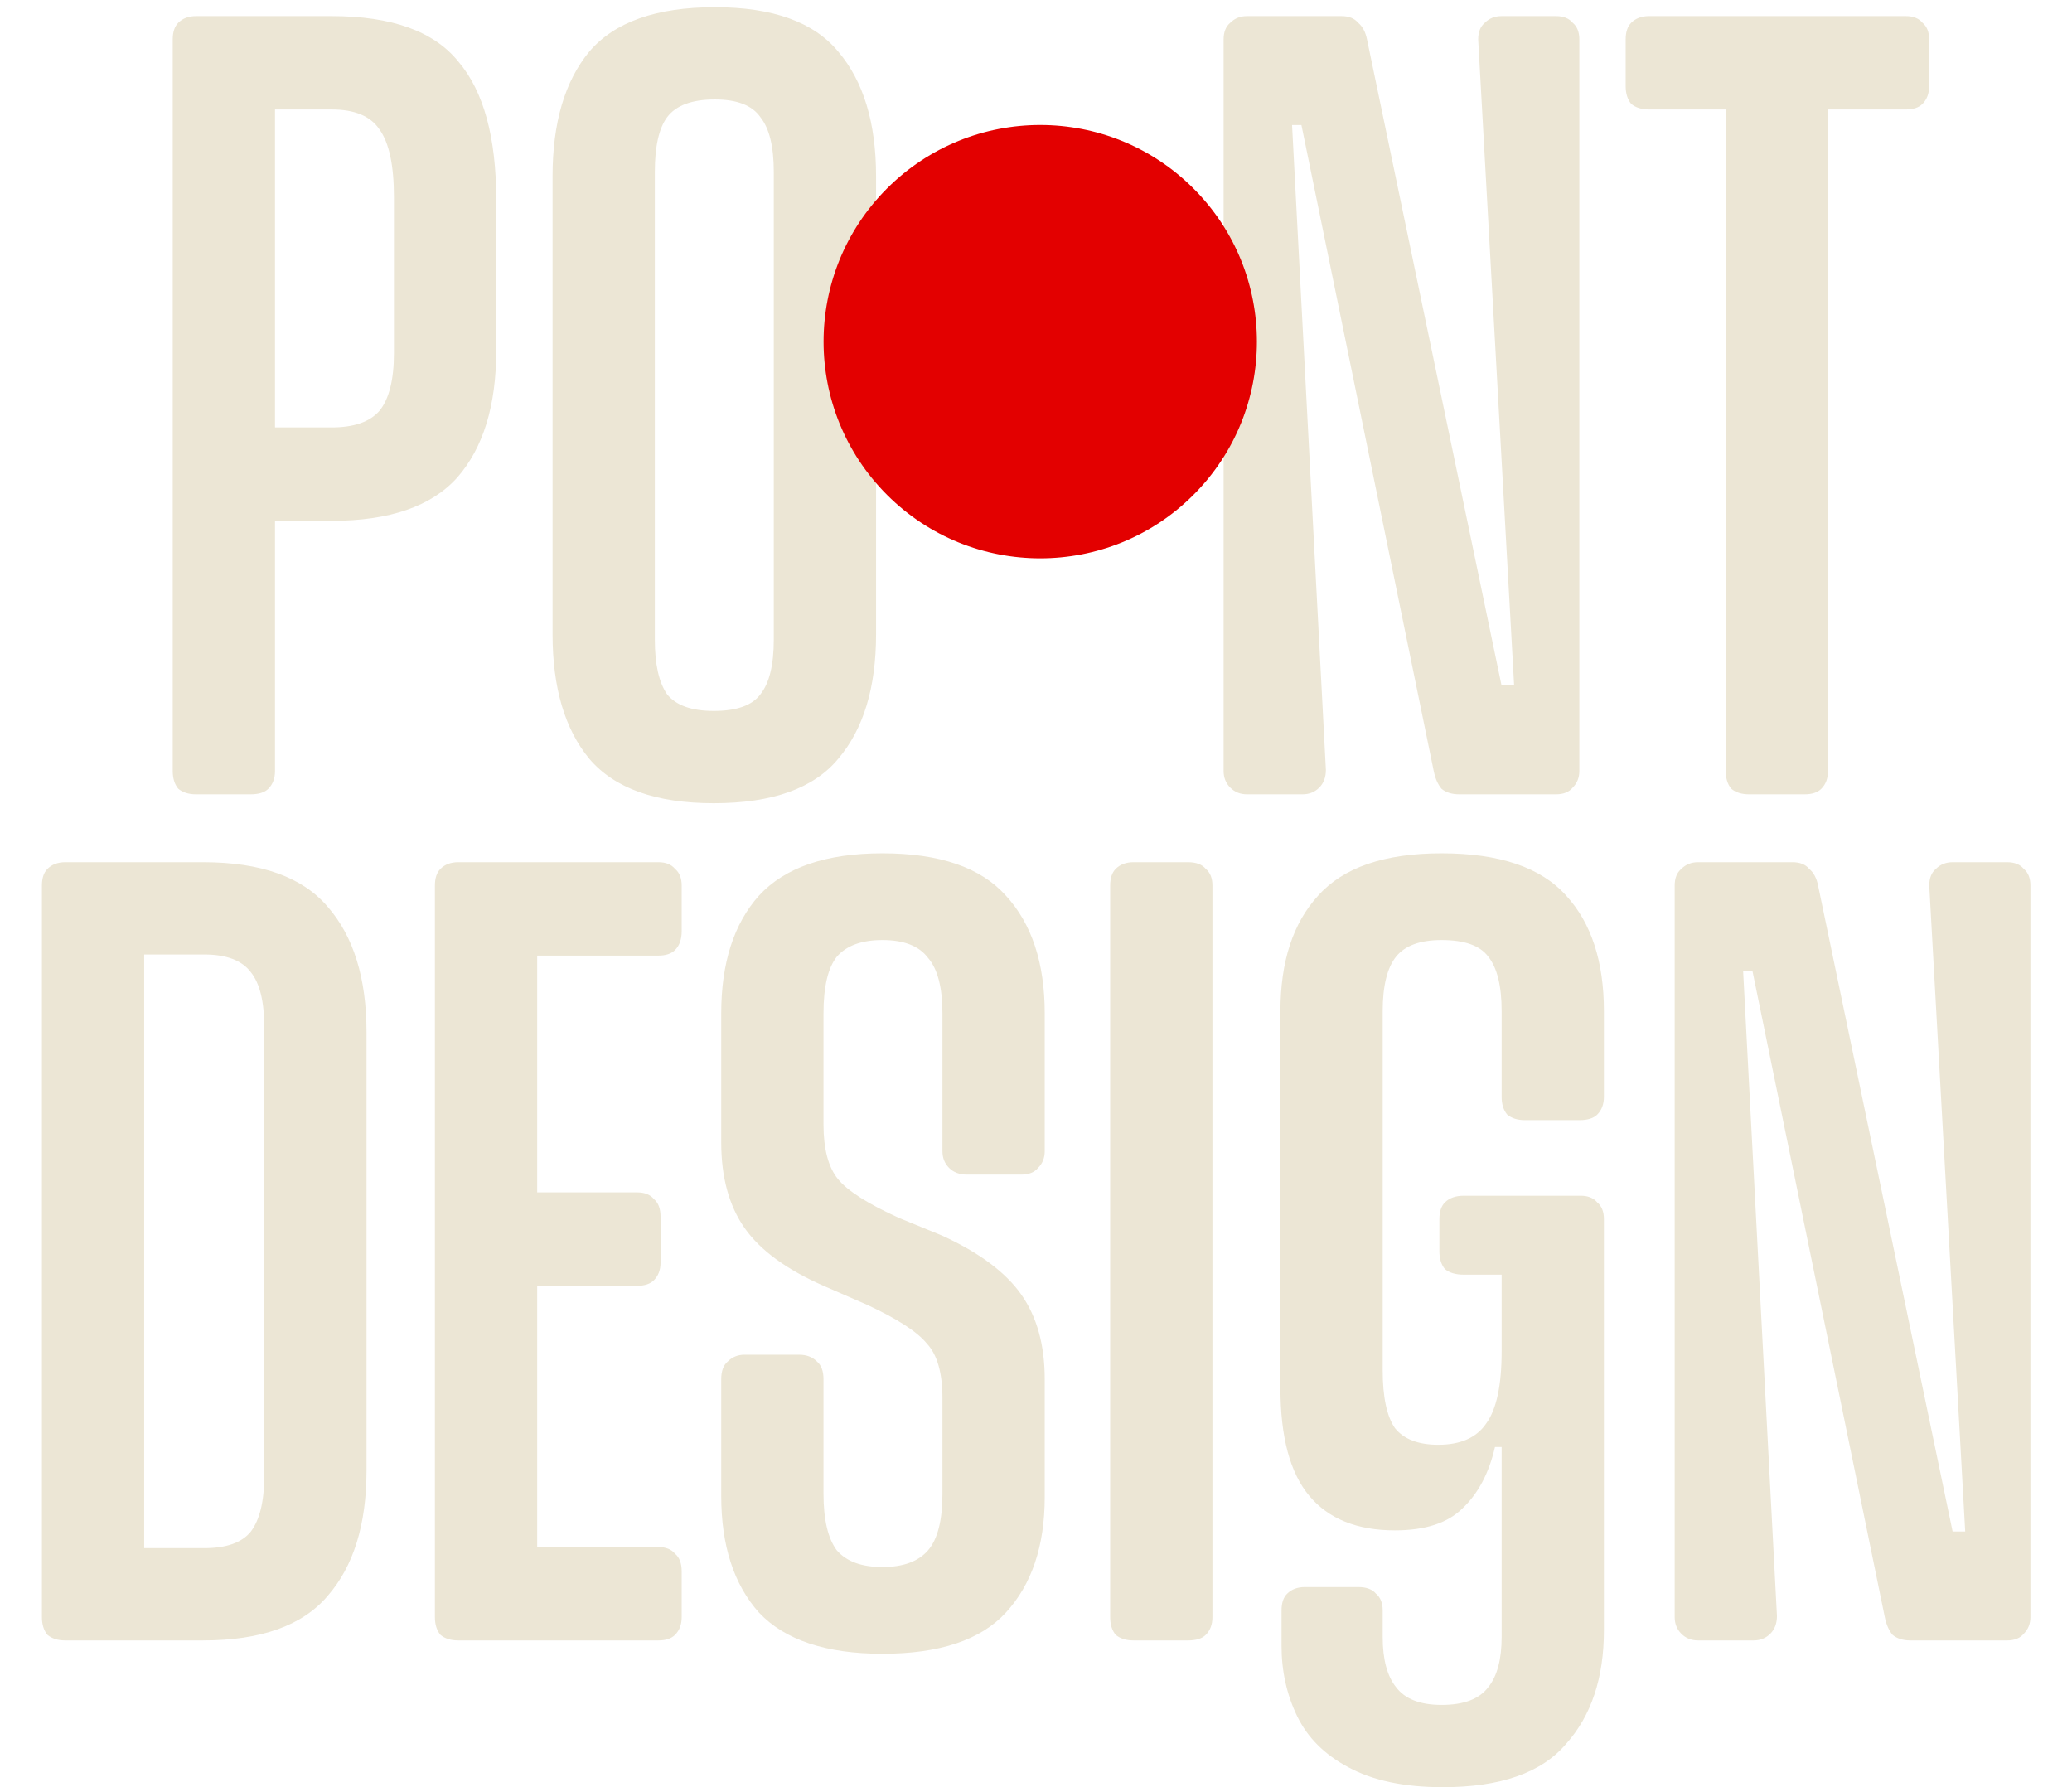
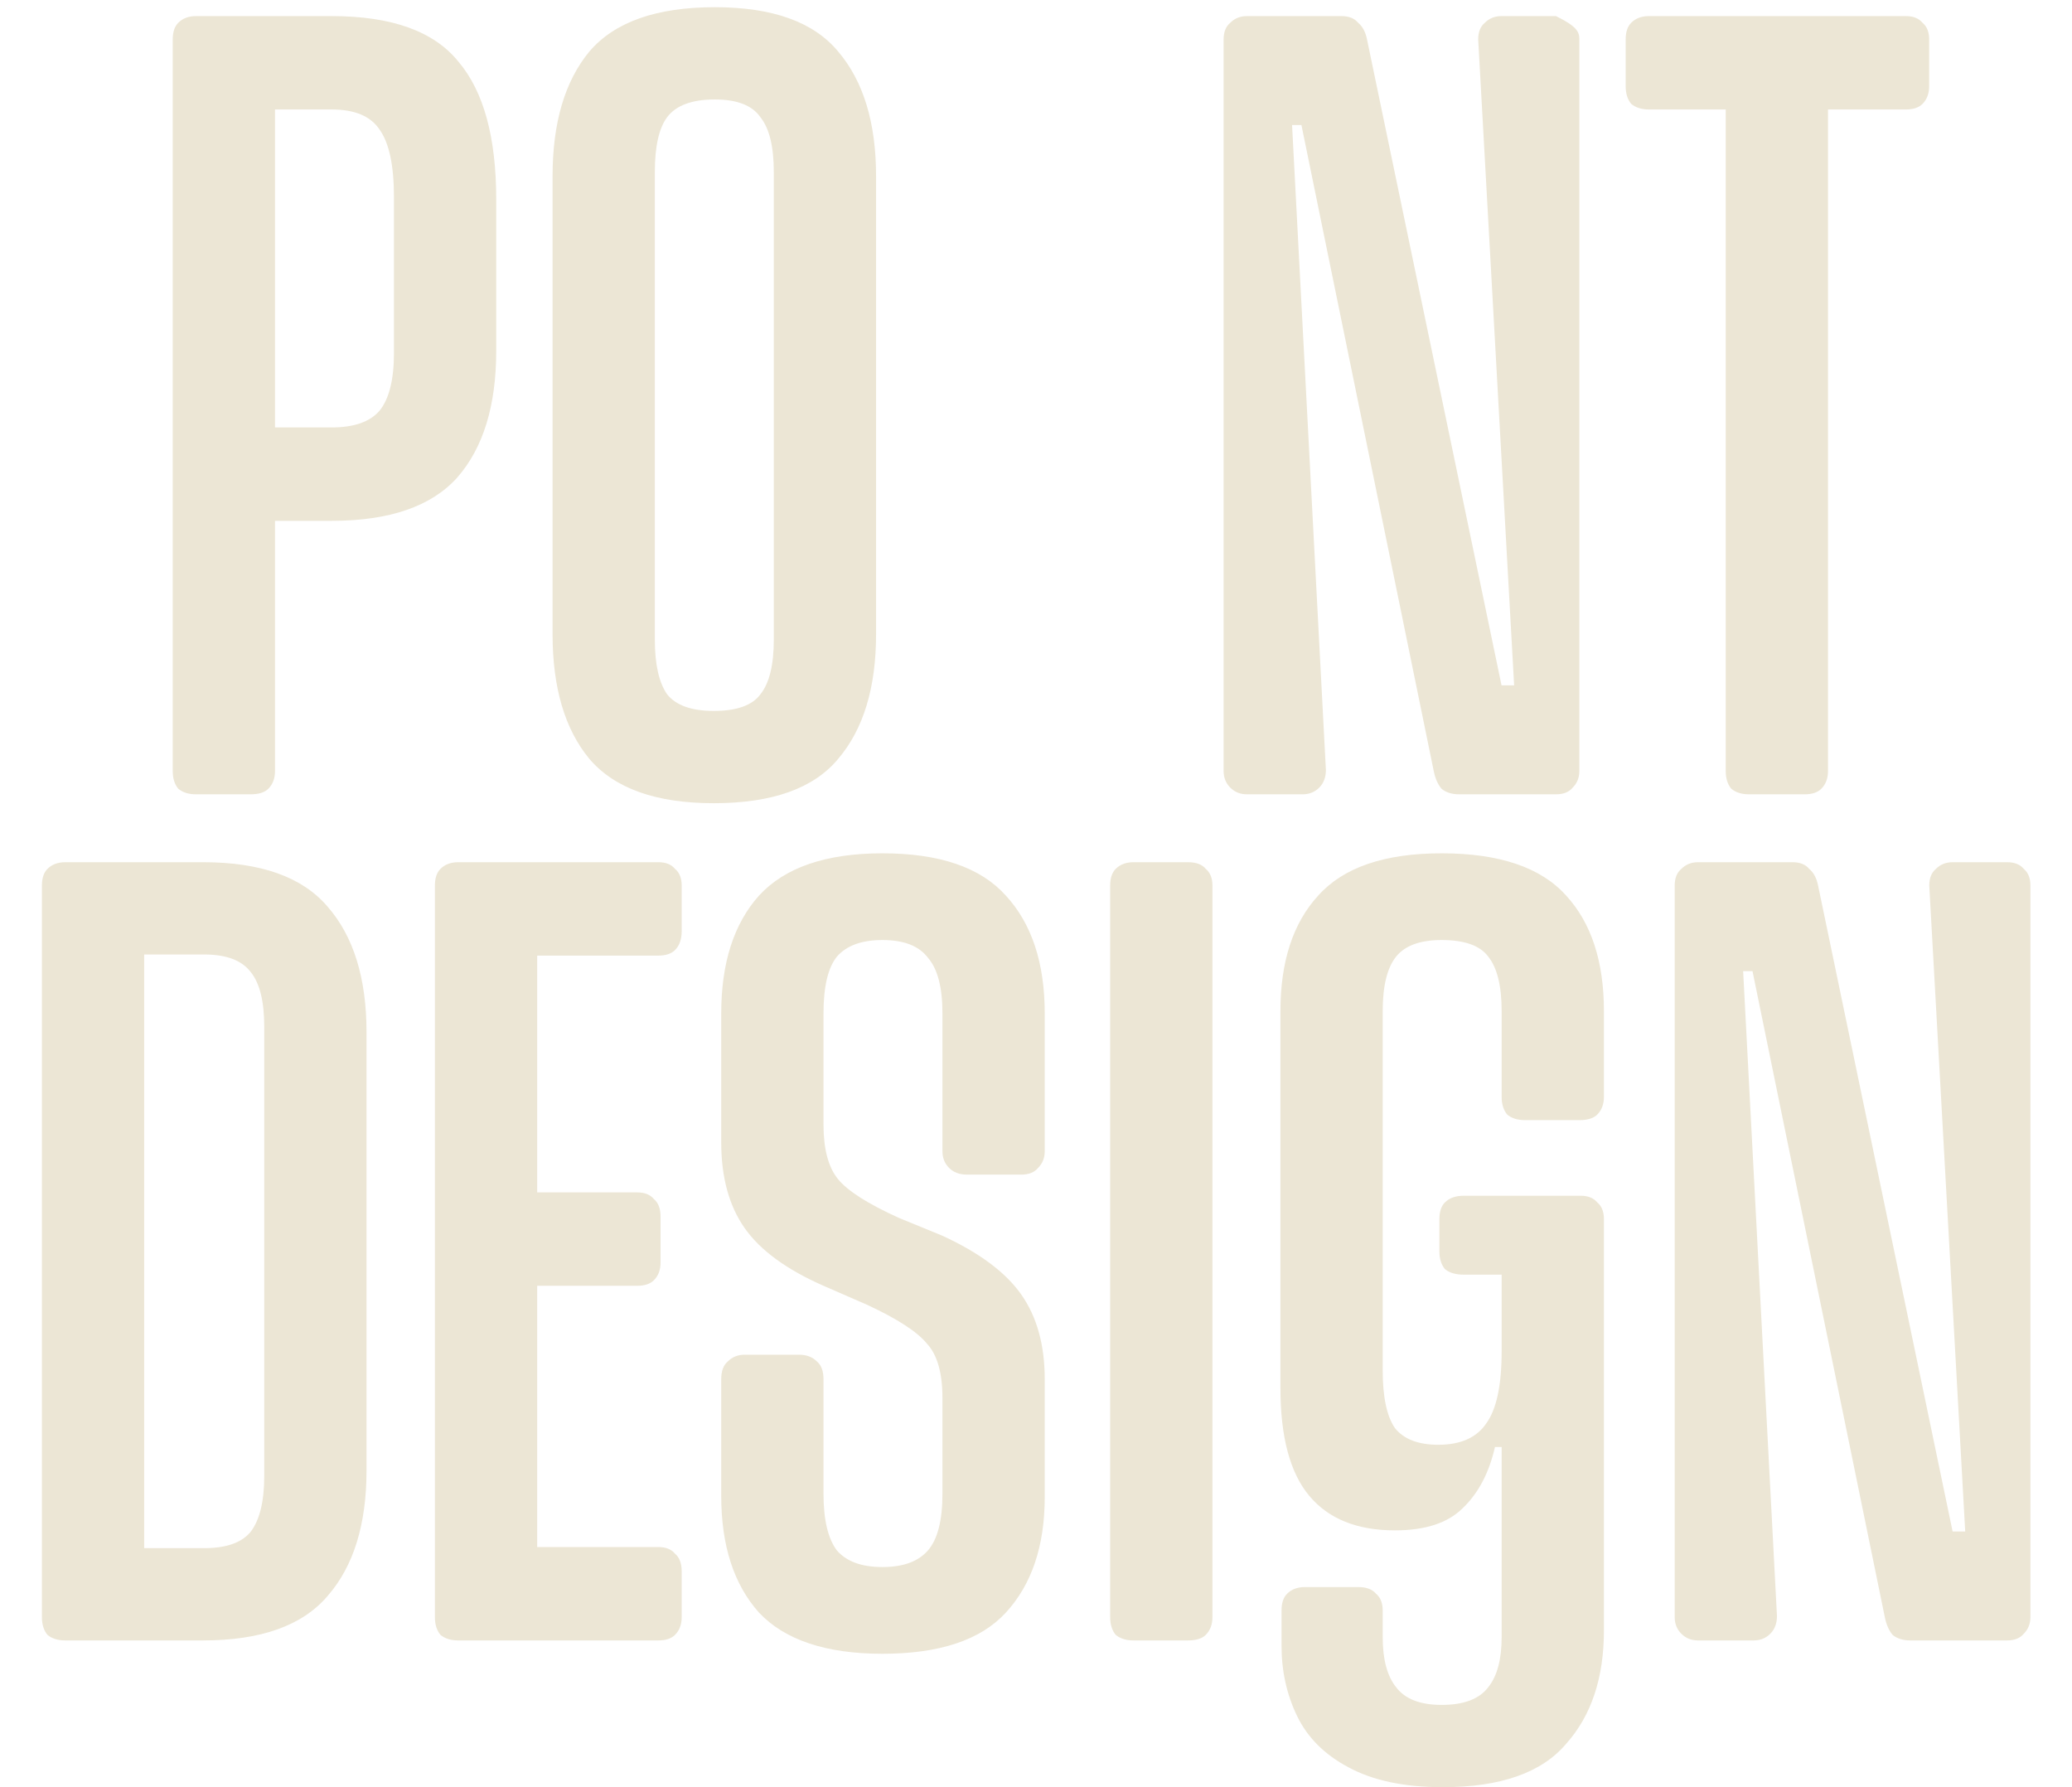
<svg xmlns="http://www.w3.org/2000/svg" width="240" height="207" viewBox="0 0 240 207" fill="none">
-   <path d="M22.711 92C21.853 92 21.166 91.785 20.651 91.356C20.222 90.841 20.007 90.154 20.007 89.296V4.568C20.007 3.709 20.222 3.066 20.651 2.636C21.166 2.121 21.853 1.864 22.711 1.864H38.421C45.374 1.864 50.267 3.624 53.1 7.143C56.019 10.577 57.478 15.899 57.478 23.11V40.622C57.478 46.975 55.976 51.868 52.971 55.302C49.967 58.65 45.117 60.324 38.421 60.324H29.536V49.507H38.421C40.996 49.507 42.842 48.863 43.958 47.576C45.074 46.202 45.632 43.97 45.632 40.88V22.853C45.632 19.161 45.074 16.543 43.958 14.998C42.928 13.453 41.082 12.68 38.421 12.68H31.854V89.296C31.854 90.154 31.596 90.841 31.081 91.356C30.652 91.785 29.965 92 29.021 92H22.711ZM82.675 93.03C75.979 93.03 71.172 91.313 68.253 87.879C65.42 84.446 64.004 79.638 64.004 73.458V20.406C64.004 14.225 65.42 9.418 68.253 5.984C71.172 2.551 76.022 0.834 82.804 0.834C89.5 0.834 94.264 2.551 97.097 5.984C100.015 9.418 101.475 14.225 101.475 20.406V73.458C101.475 79.638 100.015 84.446 97.097 87.879C94.264 91.313 89.457 93.03 82.675 93.03ZM82.675 82.343C85.336 82.343 87.139 81.699 88.083 80.411C89.113 79.123 89.628 77.02 89.628 74.102V19.891C89.628 16.972 89.113 14.869 88.083 13.582C87.139 12.208 85.379 11.521 82.804 11.521C80.143 11.521 78.297 12.208 77.267 13.582C76.323 14.869 75.85 16.972 75.85 19.891V74.102C75.85 76.934 76.323 79.038 77.267 80.411C78.297 81.699 80.1 82.343 82.675 82.343ZM171.219 4.568C171.219 3.709 171.476 3.066 171.991 2.636C172.506 2.121 173.15 1.864 173.923 1.864H180.232C181.091 1.864 181.735 2.121 182.164 2.636C182.679 3.066 182.936 3.709 182.936 4.568V80.926H175.468L171.219 4.568ZM169.03 92C168.171 92 167.484 91.785 166.969 91.356C166.54 90.841 166.24 90.154 166.068 89.296L150.745 14.483H141.731V4.568C141.731 3.709 141.989 3.066 142.504 2.636C143.019 2.121 143.663 1.864 144.435 1.864H155.38C156.239 1.864 156.883 2.121 157.312 2.636C157.827 3.066 158.17 3.709 158.342 4.568L173.923 79.381H182.936V89.296C182.936 90.069 182.679 90.712 182.164 91.227C181.735 91.743 181.091 92 180.232 92H169.03ZM144.435 92C143.663 92 143.019 91.743 142.504 91.227C141.989 90.712 141.731 90.069 141.731 89.296V13.066H149.586L153.578 89.167C153.578 90.026 153.32 90.712 152.805 91.227C152.29 91.743 151.646 92 150.874 92H144.435ZM202.595 92C201.737 92 201.05 91.785 200.535 91.356C200.106 90.841 199.891 90.154 199.891 89.296V12.68H191.006C190.148 12.68 189.461 12.466 188.946 12.036C188.517 11.521 188.302 10.835 188.302 9.976V4.568C188.302 3.709 188.517 3.066 188.946 2.636C189.461 2.121 190.148 1.864 191.006 1.864H220.751C221.61 1.864 222.254 2.121 222.683 2.636C223.198 3.066 223.455 3.709 223.455 4.568V9.976C223.455 10.835 223.198 11.521 222.683 12.036C222.254 12.466 221.61 12.68 220.751 12.68H211.738V89.296C211.738 90.154 211.48 90.841 210.965 91.356C210.536 91.785 209.892 92 209.034 92H202.595ZM7.559 190C6.7 190 6.013 189.785 5.498 189.356C5.069 188.841 4.855 188.154 4.855 187.296V102.568C4.855 101.709 5.069 101.066 5.498 100.636C6.013 100.121 6.7 99.864 7.559 99.864H23.526C30.221 99.864 35.029 101.581 37.947 105.014C40.952 108.448 42.454 113.298 42.454 119.565V170.299C42.454 176.565 40.952 181.416 37.947 184.849C35.029 188.283 30.221 190 23.526 190H7.559ZM23.654 179.312C26.23 179.312 28.032 178.669 29.062 177.381C30.093 176.007 30.608 173.861 30.608 170.943V118.921C30.608 116.002 30.093 113.899 29.062 112.612C28.032 111.238 26.23 110.551 23.654 110.551H16.701V179.312H23.654ZM53.079 190C52.221 190 51.534 189.785 51.019 189.356C50.59 188.841 50.375 188.154 50.375 187.296V102.568C50.375 101.709 50.59 101.066 51.019 100.636C51.534 100.121 52.221 99.864 53.079 99.864H76.257C77.116 99.864 77.76 100.121 78.189 100.636C78.704 101.066 78.961 101.709 78.961 102.568V107.847C78.961 108.792 78.704 109.521 78.189 110.036C77.76 110.466 77.116 110.68 76.257 110.68H62.222V179.184H76.257C77.116 179.184 77.76 179.441 78.189 179.956C78.704 180.385 78.961 181.072 78.961 182.017V187.296C78.961 188.154 78.704 188.841 78.189 189.356C77.76 189.785 77.116 190 76.257 190H53.079ZM56.17 138.107H73.811C74.669 138.107 75.313 138.365 75.742 138.88C76.257 139.309 76.515 139.996 76.515 140.94V146.22C76.515 147.078 76.257 147.765 75.742 148.28C75.313 148.709 74.669 148.924 73.811 148.924H56.17V138.107ZM102.211 191.545C95.686 191.545 90.922 189.957 87.918 186.781C84.999 183.519 83.54 179.012 83.54 173.26V159.74C83.54 158.796 83.797 158.109 84.312 157.68C84.827 157.165 85.471 156.907 86.244 156.907H92.553C93.412 156.907 94.098 157.165 94.614 157.68C95.129 158.109 95.386 158.796 95.386 159.74V173.003C95.386 176.007 95.901 178.196 96.931 179.57C98.047 180.858 99.807 181.501 102.211 181.501C104.614 181.501 106.374 180.858 107.49 179.57C108.606 178.282 109.164 176.093 109.164 173.003V161.929C109.164 159.01 108.563 156.907 107.361 155.619C106.245 154.246 103.928 152.744 100.408 151.113L95.386 148.924C91.094 147.035 88.046 144.803 86.244 142.228C84.441 139.652 83.54 136.347 83.54 132.313V117.376C83.54 111.539 84.999 106.989 87.918 103.727C90.922 100.465 95.686 98.834 102.211 98.834C108.821 98.834 113.585 100.465 116.504 103.727C119.508 106.989 121.011 111.539 121.011 117.376V133.343C121.011 134.116 120.753 134.759 120.238 135.274C119.809 135.79 119.165 136.047 118.306 136.047H111.997C111.138 136.047 110.452 135.79 109.937 135.274C109.422 134.759 109.164 134.116 109.164 133.343V117.376C109.164 114.371 108.606 112.225 107.49 110.938C106.46 109.564 104.7 108.877 102.211 108.877C99.807 108.877 98.047 109.521 96.931 110.809C95.901 112.097 95.386 114.286 95.386 117.376V130.253C95.386 133.085 95.944 135.189 97.06 136.562C98.176 137.936 100.537 139.438 104.142 141.069L109.164 143.129C113.456 145.104 116.504 147.378 118.306 149.954C120.109 152.529 121.011 155.791 121.011 159.74V173.389C121.011 179.055 119.508 183.519 116.504 186.781C113.585 189.957 108.821 191.545 102.211 191.545ZM131.295 190C130.436 190 129.75 189.785 129.234 189.356C128.805 188.841 128.591 188.154 128.591 187.296V102.568C128.591 101.709 128.805 101.066 129.234 100.636C129.75 100.121 130.436 99.864 131.295 99.864H137.604C138.549 99.864 139.235 100.121 139.664 100.636C140.18 101.066 140.437 101.709 140.437 102.568V187.296C140.437 188.154 140.18 188.841 139.664 189.356C139.235 189.785 138.549 190 137.604 190H131.295ZM161.575 177.252C157.197 177.252 153.892 175.922 151.66 173.26C149.428 170.599 148.312 166.436 148.312 160.77V117.118C148.312 111.367 149.771 106.903 152.69 103.727C155.609 100.465 160.373 98.834 166.983 98.834C173.679 98.834 178.486 100.465 181.405 103.727C184.323 106.903 185.783 111.367 185.783 117.118V127.033C185.783 127.892 185.525 128.579 185.01 129.094C184.581 129.523 183.894 129.737 182.95 129.737H176.64C175.782 129.737 175.095 129.523 174.58 129.094C174.151 128.579 173.936 127.892 173.936 127.033V117.118C173.936 114.2 173.421 112.097 172.391 110.809C171.447 109.521 169.644 108.877 166.983 108.877C164.494 108.877 162.734 109.521 161.704 110.809C160.673 112.097 160.158 114.2 160.158 117.118V158.71C160.158 161.8 160.631 164.032 161.575 165.406C162.605 166.693 164.279 167.337 166.597 167.337C169.172 167.337 171.018 166.522 172.134 164.891C173.335 163.26 173.936 160.47 173.936 156.521L176.254 167.595H173.164C172.477 170.599 171.232 172.96 169.43 174.677C167.713 176.394 165.094 177.252 161.575 177.252ZM167.112 206.997C162.648 206.997 158.999 206.225 156.167 204.679C153.42 203.22 151.445 201.246 150.243 198.756C149.042 196.267 148.441 193.563 148.441 190.644V186.523C148.441 185.665 148.655 185.021 149.085 184.592C149.6 184.077 150.286 183.819 151.145 183.819H157.326C158.27 183.819 158.957 184.077 159.386 184.592C159.901 185.021 160.158 185.665 160.158 186.523V189.614C160.158 192.189 160.673 194.121 161.704 195.408C162.734 196.782 164.494 197.468 166.983 197.468C169.558 197.468 171.361 196.782 172.391 195.408C173.421 194.121 173.936 192.189 173.936 189.614V138.494H183.079C183.937 138.494 184.581 138.751 185.01 139.266C185.525 139.695 185.783 140.339 185.783 141.198V188.841C185.783 194.335 184.323 198.713 181.405 201.975C178.572 205.323 173.808 206.997 167.112 206.997ZM169.558 147.636C168.614 147.636 167.884 147.421 167.369 146.992C166.94 146.477 166.725 145.79 166.725 144.932V141.198C166.725 140.339 166.94 139.695 167.369 139.266C167.884 138.751 168.614 138.494 169.558 138.494H180.761V147.636H169.558ZM223.467 102.568C223.467 101.709 223.725 101.066 224.24 100.636C224.755 100.121 225.399 99.864 226.171 99.864H232.481C233.339 99.864 233.983 100.121 234.412 100.636C234.927 101.066 235.185 101.709 235.185 102.568V178.926H227.716L223.467 102.568ZM221.278 190C220.42 190 219.733 189.785 219.218 189.356C218.789 188.841 218.488 188.154 218.316 187.296L202.993 112.483H193.98V102.568C193.98 101.709 194.237 101.066 194.752 100.636C195.267 100.121 195.911 99.864 196.684 99.864H207.629C208.487 99.864 209.131 100.121 209.56 100.636C210.075 101.066 210.419 101.709 210.59 102.568L226.171 177.381H235.185V187.296C235.185 188.069 234.927 188.712 234.412 189.227C233.983 189.742 233.339 190 232.481 190H221.278ZM196.684 190C195.911 190 195.267 189.742 194.752 189.227C194.237 188.712 193.98 188.069 193.98 187.296V111.066H201.834L205.826 187.167C205.826 188.026 205.569 188.712 205.053 189.227C204.538 189.742 203.895 190 203.122 190H196.684Z" fill="#ECE6D5" />
-   <circle cx="120.491" cy="39.572" r="25.096" transform="rotate(45 120.491 39.572)" fill="#E30000" />
+   <path d="M22.711 92C21.853 92 21.166 91.785 20.651 91.356C20.222 90.841 20.007 90.154 20.007 89.296V4.568C20.007 3.709 20.222 3.066 20.651 2.636C21.166 2.121 21.853 1.864 22.711 1.864H38.421C45.374 1.864 50.267 3.624 53.1 7.143C56.019 10.577 57.478 15.899 57.478 23.11V40.622C57.478 46.975 55.976 51.868 52.971 55.302C49.967 58.65 45.117 60.324 38.421 60.324H29.536V49.507H38.421C40.996 49.507 42.842 48.863 43.958 47.576C45.074 46.202 45.632 43.97 45.632 40.88V22.853C45.632 19.161 45.074 16.543 43.958 14.998C42.928 13.453 41.082 12.68 38.421 12.68H31.854V89.296C31.854 90.154 31.596 90.841 31.081 91.356C30.652 91.785 29.965 92 29.021 92H22.711ZM82.675 93.03C75.979 93.03 71.172 91.313 68.253 87.879C65.42 84.446 64.004 79.638 64.004 73.458V20.406C64.004 14.225 65.42 9.418 68.253 5.984C71.172 2.551 76.022 0.834 82.804 0.834C89.5 0.834 94.264 2.551 97.097 5.984C100.015 9.418 101.475 14.225 101.475 20.406V73.458C101.475 79.638 100.015 84.446 97.097 87.879C94.264 91.313 89.457 93.03 82.675 93.03ZM82.675 82.343C85.336 82.343 87.139 81.699 88.083 80.411C89.113 79.123 89.628 77.02 89.628 74.102V19.891C89.628 16.972 89.113 14.869 88.083 13.582C87.139 12.208 85.379 11.521 82.804 11.521C80.143 11.521 78.297 12.208 77.267 13.582C76.323 14.869 75.85 16.972 75.85 19.891V74.102C75.85 76.934 76.323 79.038 77.267 80.411C78.297 81.699 80.1 82.343 82.675 82.343ZM171.219 4.568C171.219 3.709 171.476 3.066 171.991 2.636C172.506 2.121 173.15 1.864 173.923 1.864H180.232C182.679 3.066 182.936 3.709 182.936 4.568V80.926H175.468L171.219 4.568ZM169.03 92C168.171 92 167.484 91.785 166.969 91.356C166.54 90.841 166.24 90.154 166.068 89.296L150.745 14.483H141.731V4.568C141.731 3.709 141.989 3.066 142.504 2.636C143.019 2.121 143.663 1.864 144.435 1.864H155.38C156.239 1.864 156.883 2.121 157.312 2.636C157.827 3.066 158.17 3.709 158.342 4.568L173.923 79.381H182.936V89.296C182.936 90.069 182.679 90.712 182.164 91.227C181.735 91.743 181.091 92 180.232 92H169.03ZM144.435 92C143.663 92 143.019 91.743 142.504 91.227C141.989 90.712 141.731 90.069 141.731 89.296V13.066H149.586L153.578 89.167C153.578 90.026 153.32 90.712 152.805 91.227C152.29 91.743 151.646 92 150.874 92H144.435ZM202.595 92C201.737 92 201.05 91.785 200.535 91.356C200.106 90.841 199.891 90.154 199.891 89.296V12.68H191.006C190.148 12.68 189.461 12.466 188.946 12.036C188.517 11.521 188.302 10.835 188.302 9.976V4.568C188.302 3.709 188.517 3.066 188.946 2.636C189.461 2.121 190.148 1.864 191.006 1.864H220.751C221.61 1.864 222.254 2.121 222.683 2.636C223.198 3.066 223.455 3.709 223.455 4.568V9.976C223.455 10.835 223.198 11.521 222.683 12.036C222.254 12.466 221.61 12.68 220.751 12.68H211.738V89.296C211.738 90.154 211.48 90.841 210.965 91.356C210.536 91.785 209.892 92 209.034 92H202.595ZM7.559 190C6.7 190 6.013 189.785 5.498 189.356C5.069 188.841 4.855 188.154 4.855 187.296V102.568C4.855 101.709 5.069 101.066 5.498 100.636C6.013 100.121 6.7 99.864 7.559 99.864H23.526C30.221 99.864 35.029 101.581 37.947 105.014C40.952 108.448 42.454 113.298 42.454 119.565V170.299C42.454 176.565 40.952 181.416 37.947 184.849C35.029 188.283 30.221 190 23.526 190H7.559ZM23.654 179.312C26.23 179.312 28.032 178.669 29.062 177.381C30.093 176.007 30.608 173.861 30.608 170.943V118.921C30.608 116.002 30.093 113.899 29.062 112.612C28.032 111.238 26.23 110.551 23.654 110.551H16.701V179.312H23.654ZM53.079 190C52.221 190 51.534 189.785 51.019 189.356C50.59 188.841 50.375 188.154 50.375 187.296V102.568C50.375 101.709 50.59 101.066 51.019 100.636C51.534 100.121 52.221 99.864 53.079 99.864H76.257C77.116 99.864 77.76 100.121 78.189 100.636C78.704 101.066 78.961 101.709 78.961 102.568V107.847C78.961 108.792 78.704 109.521 78.189 110.036C77.76 110.466 77.116 110.68 76.257 110.68H62.222V179.184H76.257C77.116 179.184 77.76 179.441 78.189 179.956C78.704 180.385 78.961 181.072 78.961 182.017V187.296C78.961 188.154 78.704 188.841 78.189 189.356C77.76 189.785 77.116 190 76.257 190H53.079ZM56.17 138.107H73.811C74.669 138.107 75.313 138.365 75.742 138.88C76.257 139.309 76.515 139.996 76.515 140.94V146.22C76.515 147.078 76.257 147.765 75.742 148.28C75.313 148.709 74.669 148.924 73.811 148.924H56.17V138.107ZM102.211 191.545C95.686 191.545 90.922 189.957 87.918 186.781C84.999 183.519 83.54 179.012 83.54 173.26V159.74C83.54 158.796 83.797 158.109 84.312 157.68C84.827 157.165 85.471 156.907 86.244 156.907H92.553C93.412 156.907 94.098 157.165 94.614 157.68C95.129 158.109 95.386 158.796 95.386 159.74V173.003C95.386 176.007 95.901 178.196 96.931 179.57C98.047 180.858 99.807 181.501 102.211 181.501C104.614 181.501 106.374 180.858 107.49 179.57C108.606 178.282 109.164 176.093 109.164 173.003V161.929C109.164 159.01 108.563 156.907 107.361 155.619C106.245 154.246 103.928 152.744 100.408 151.113L95.386 148.924C91.094 147.035 88.046 144.803 86.244 142.228C84.441 139.652 83.54 136.347 83.54 132.313V117.376C83.54 111.539 84.999 106.989 87.918 103.727C90.922 100.465 95.686 98.834 102.211 98.834C108.821 98.834 113.585 100.465 116.504 103.727C119.508 106.989 121.011 111.539 121.011 117.376V133.343C121.011 134.116 120.753 134.759 120.238 135.274C119.809 135.79 119.165 136.047 118.306 136.047H111.997C111.138 136.047 110.452 135.79 109.937 135.274C109.422 134.759 109.164 134.116 109.164 133.343V117.376C109.164 114.371 108.606 112.225 107.49 110.938C106.46 109.564 104.7 108.877 102.211 108.877C99.807 108.877 98.047 109.521 96.931 110.809C95.901 112.097 95.386 114.286 95.386 117.376V130.253C95.386 133.085 95.944 135.189 97.06 136.562C98.176 137.936 100.537 139.438 104.142 141.069L109.164 143.129C113.456 145.104 116.504 147.378 118.306 149.954C120.109 152.529 121.011 155.791 121.011 159.74V173.389C121.011 179.055 119.508 183.519 116.504 186.781C113.585 189.957 108.821 191.545 102.211 191.545ZM131.295 190C130.436 190 129.75 189.785 129.234 189.356C128.805 188.841 128.591 188.154 128.591 187.296V102.568C128.591 101.709 128.805 101.066 129.234 100.636C129.75 100.121 130.436 99.864 131.295 99.864H137.604C138.549 99.864 139.235 100.121 139.664 100.636C140.18 101.066 140.437 101.709 140.437 102.568V187.296C140.437 188.154 140.18 188.841 139.664 189.356C139.235 189.785 138.549 190 137.604 190H131.295ZM161.575 177.252C157.197 177.252 153.892 175.922 151.66 173.26C149.428 170.599 148.312 166.436 148.312 160.77V117.118C148.312 111.367 149.771 106.903 152.69 103.727C155.609 100.465 160.373 98.834 166.983 98.834C173.679 98.834 178.486 100.465 181.405 103.727C184.323 106.903 185.783 111.367 185.783 117.118V127.033C185.783 127.892 185.525 128.579 185.01 129.094C184.581 129.523 183.894 129.737 182.95 129.737H176.64C175.782 129.737 175.095 129.523 174.58 129.094C174.151 128.579 173.936 127.892 173.936 127.033V117.118C173.936 114.2 173.421 112.097 172.391 110.809C171.447 109.521 169.644 108.877 166.983 108.877C164.494 108.877 162.734 109.521 161.704 110.809C160.673 112.097 160.158 114.2 160.158 117.118V158.71C160.158 161.8 160.631 164.032 161.575 165.406C162.605 166.693 164.279 167.337 166.597 167.337C169.172 167.337 171.018 166.522 172.134 164.891C173.335 163.26 173.936 160.47 173.936 156.521L176.254 167.595H173.164C172.477 170.599 171.232 172.96 169.43 174.677C167.713 176.394 165.094 177.252 161.575 177.252ZM167.112 206.997C162.648 206.997 158.999 206.225 156.167 204.679C153.42 203.22 151.445 201.246 150.243 198.756C149.042 196.267 148.441 193.563 148.441 190.644V186.523C148.441 185.665 148.655 185.021 149.085 184.592C149.6 184.077 150.286 183.819 151.145 183.819H157.326C158.27 183.819 158.957 184.077 159.386 184.592C159.901 185.021 160.158 185.665 160.158 186.523V189.614C160.158 192.189 160.673 194.121 161.704 195.408C162.734 196.782 164.494 197.468 166.983 197.468C169.558 197.468 171.361 196.782 172.391 195.408C173.421 194.121 173.936 192.189 173.936 189.614V138.494H183.079C183.937 138.494 184.581 138.751 185.01 139.266C185.525 139.695 185.783 140.339 185.783 141.198V188.841C185.783 194.335 184.323 198.713 181.405 201.975C178.572 205.323 173.808 206.997 167.112 206.997ZM169.558 147.636C168.614 147.636 167.884 147.421 167.369 146.992C166.94 146.477 166.725 145.79 166.725 144.932V141.198C166.725 140.339 166.94 139.695 167.369 139.266C167.884 138.751 168.614 138.494 169.558 138.494H180.761V147.636H169.558ZM223.467 102.568C223.467 101.709 223.725 101.066 224.24 100.636C224.755 100.121 225.399 99.864 226.171 99.864H232.481C233.339 99.864 233.983 100.121 234.412 100.636C234.927 101.066 235.185 101.709 235.185 102.568V178.926H227.716L223.467 102.568ZM221.278 190C220.42 190 219.733 189.785 219.218 189.356C218.789 188.841 218.488 188.154 218.316 187.296L202.993 112.483H193.98V102.568C193.98 101.709 194.237 101.066 194.752 100.636C195.267 100.121 195.911 99.864 196.684 99.864H207.629C208.487 99.864 209.131 100.121 209.56 100.636C210.075 101.066 210.419 101.709 210.59 102.568L226.171 177.381H235.185V187.296C235.185 188.069 234.927 188.712 234.412 189.227C233.983 189.742 233.339 190 232.481 190H221.278ZM196.684 190C195.911 190 195.267 189.742 194.752 189.227C194.237 188.712 193.98 188.069 193.98 187.296V111.066H201.834L205.826 187.167C205.826 188.026 205.569 188.712 205.053 189.227C204.538 189.742 203.895 190 203.122 190H196.684Z" fill="#ECE6D5" />
</svg>